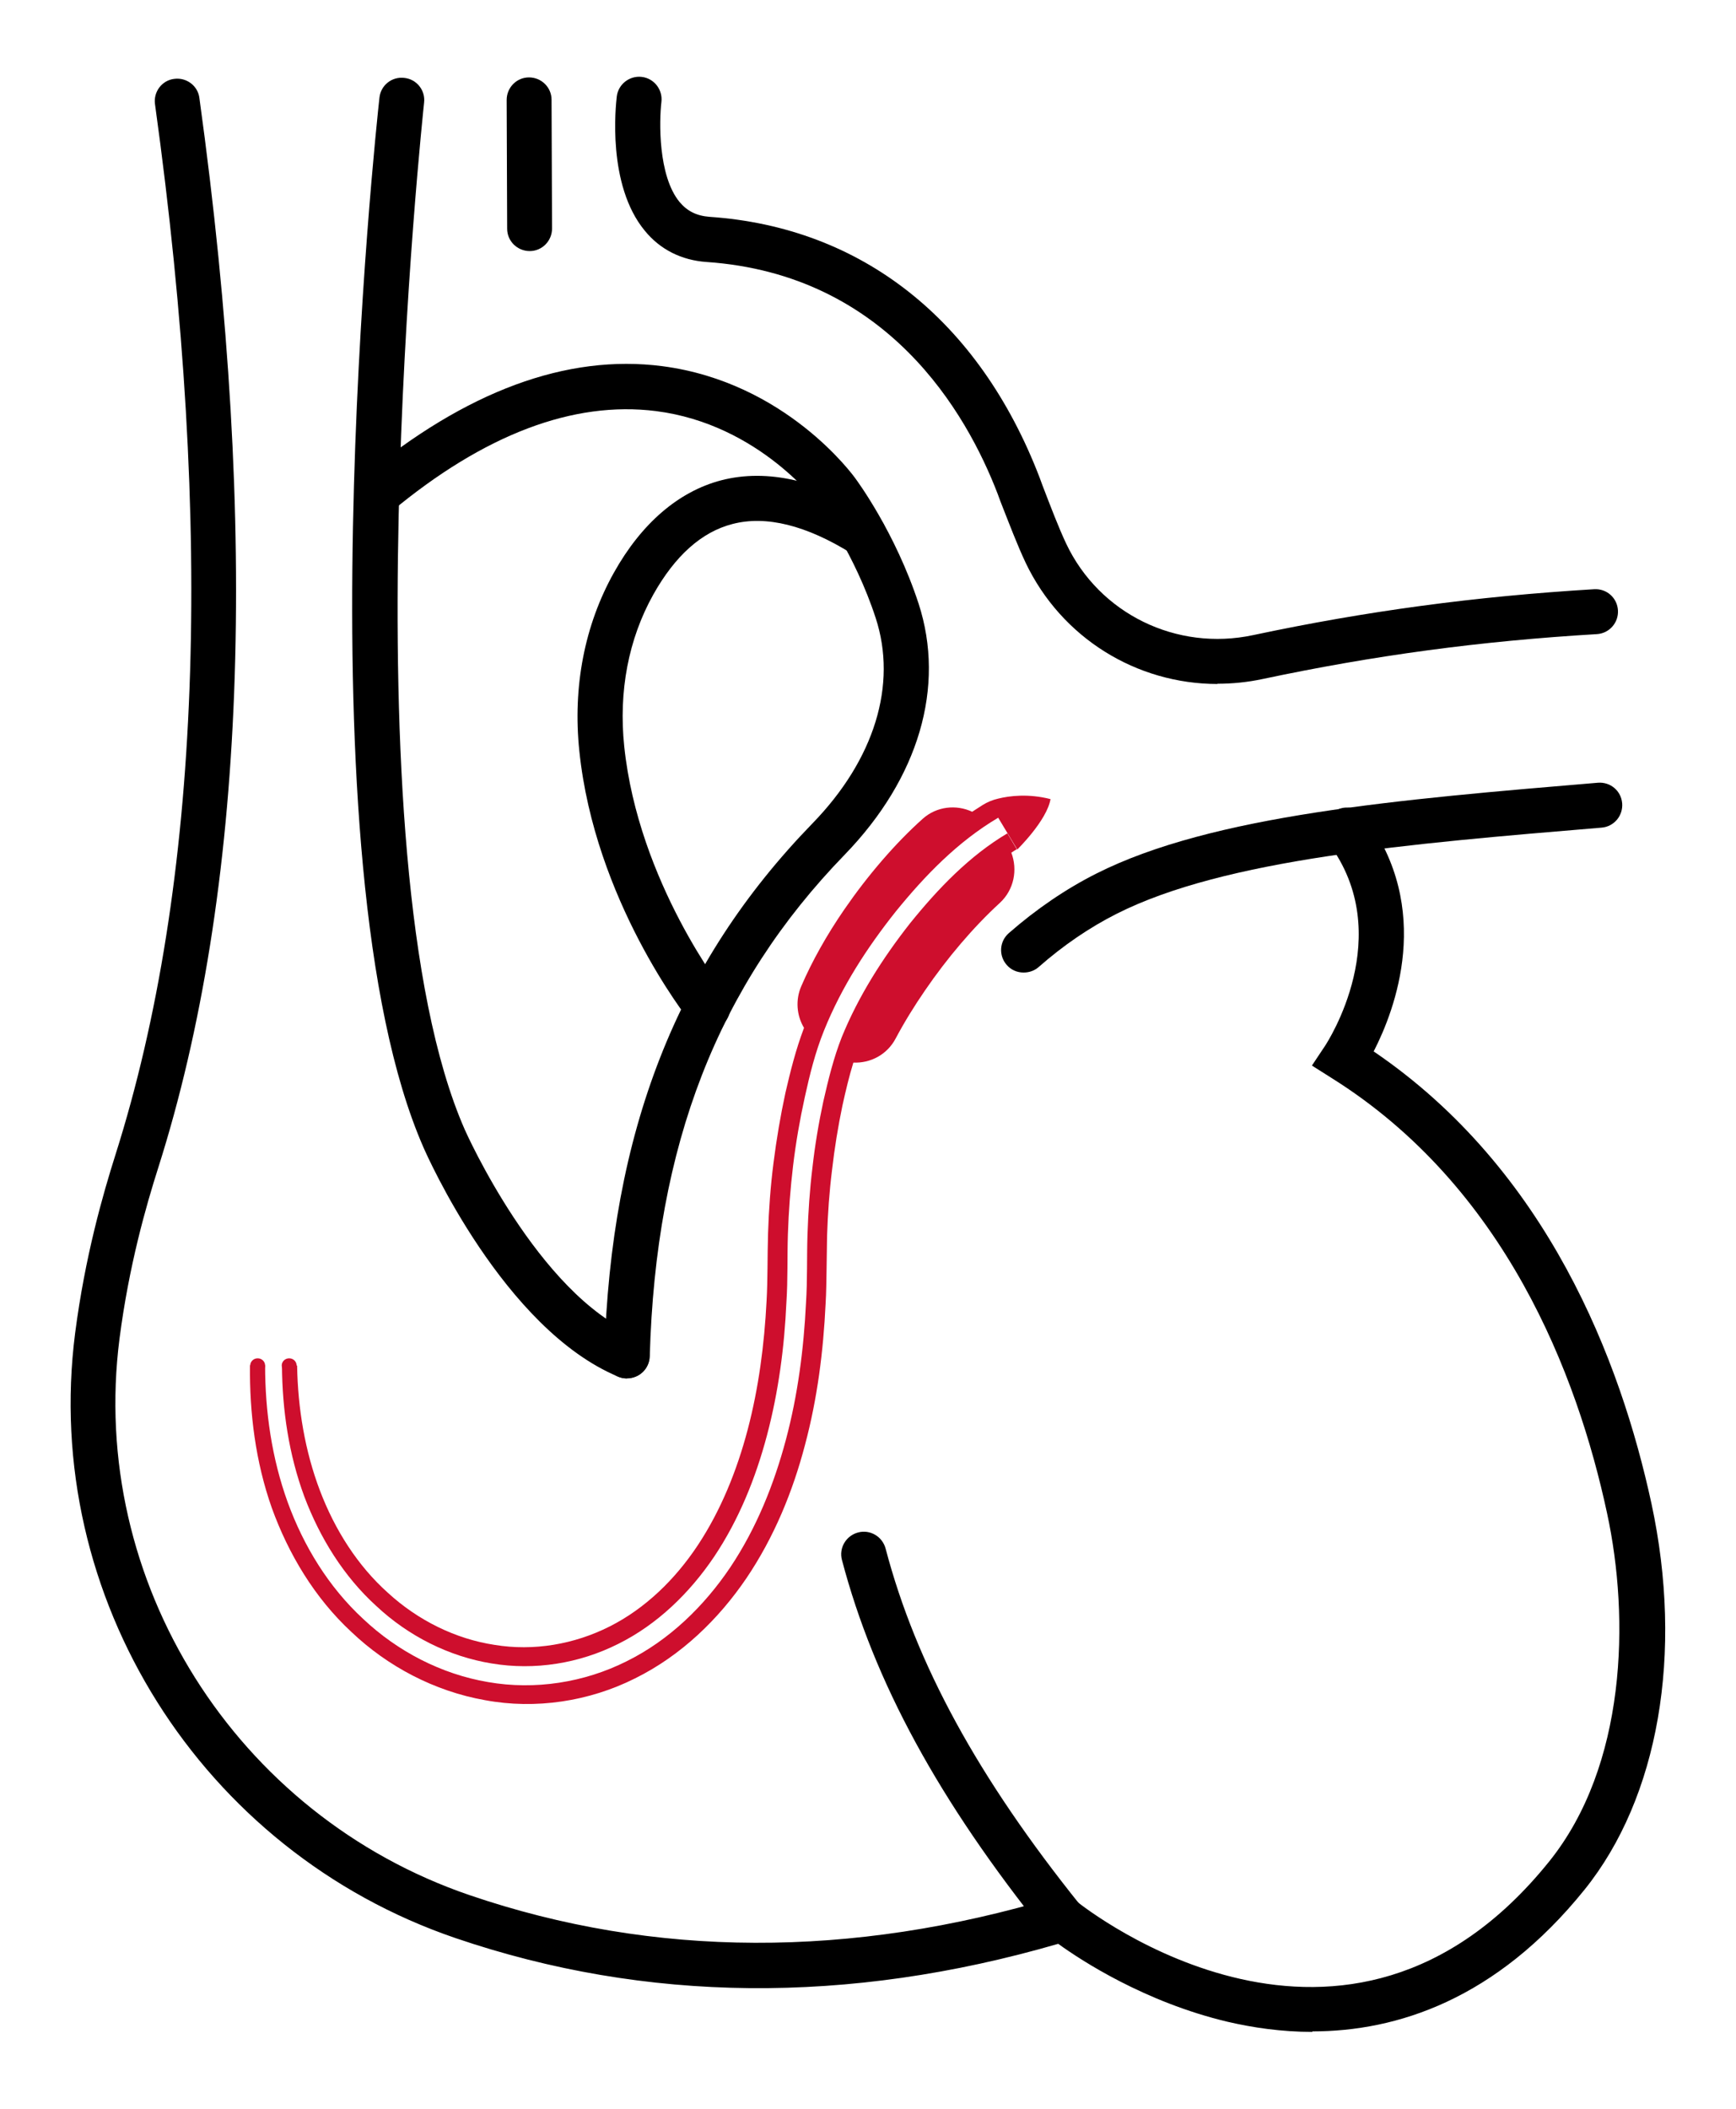
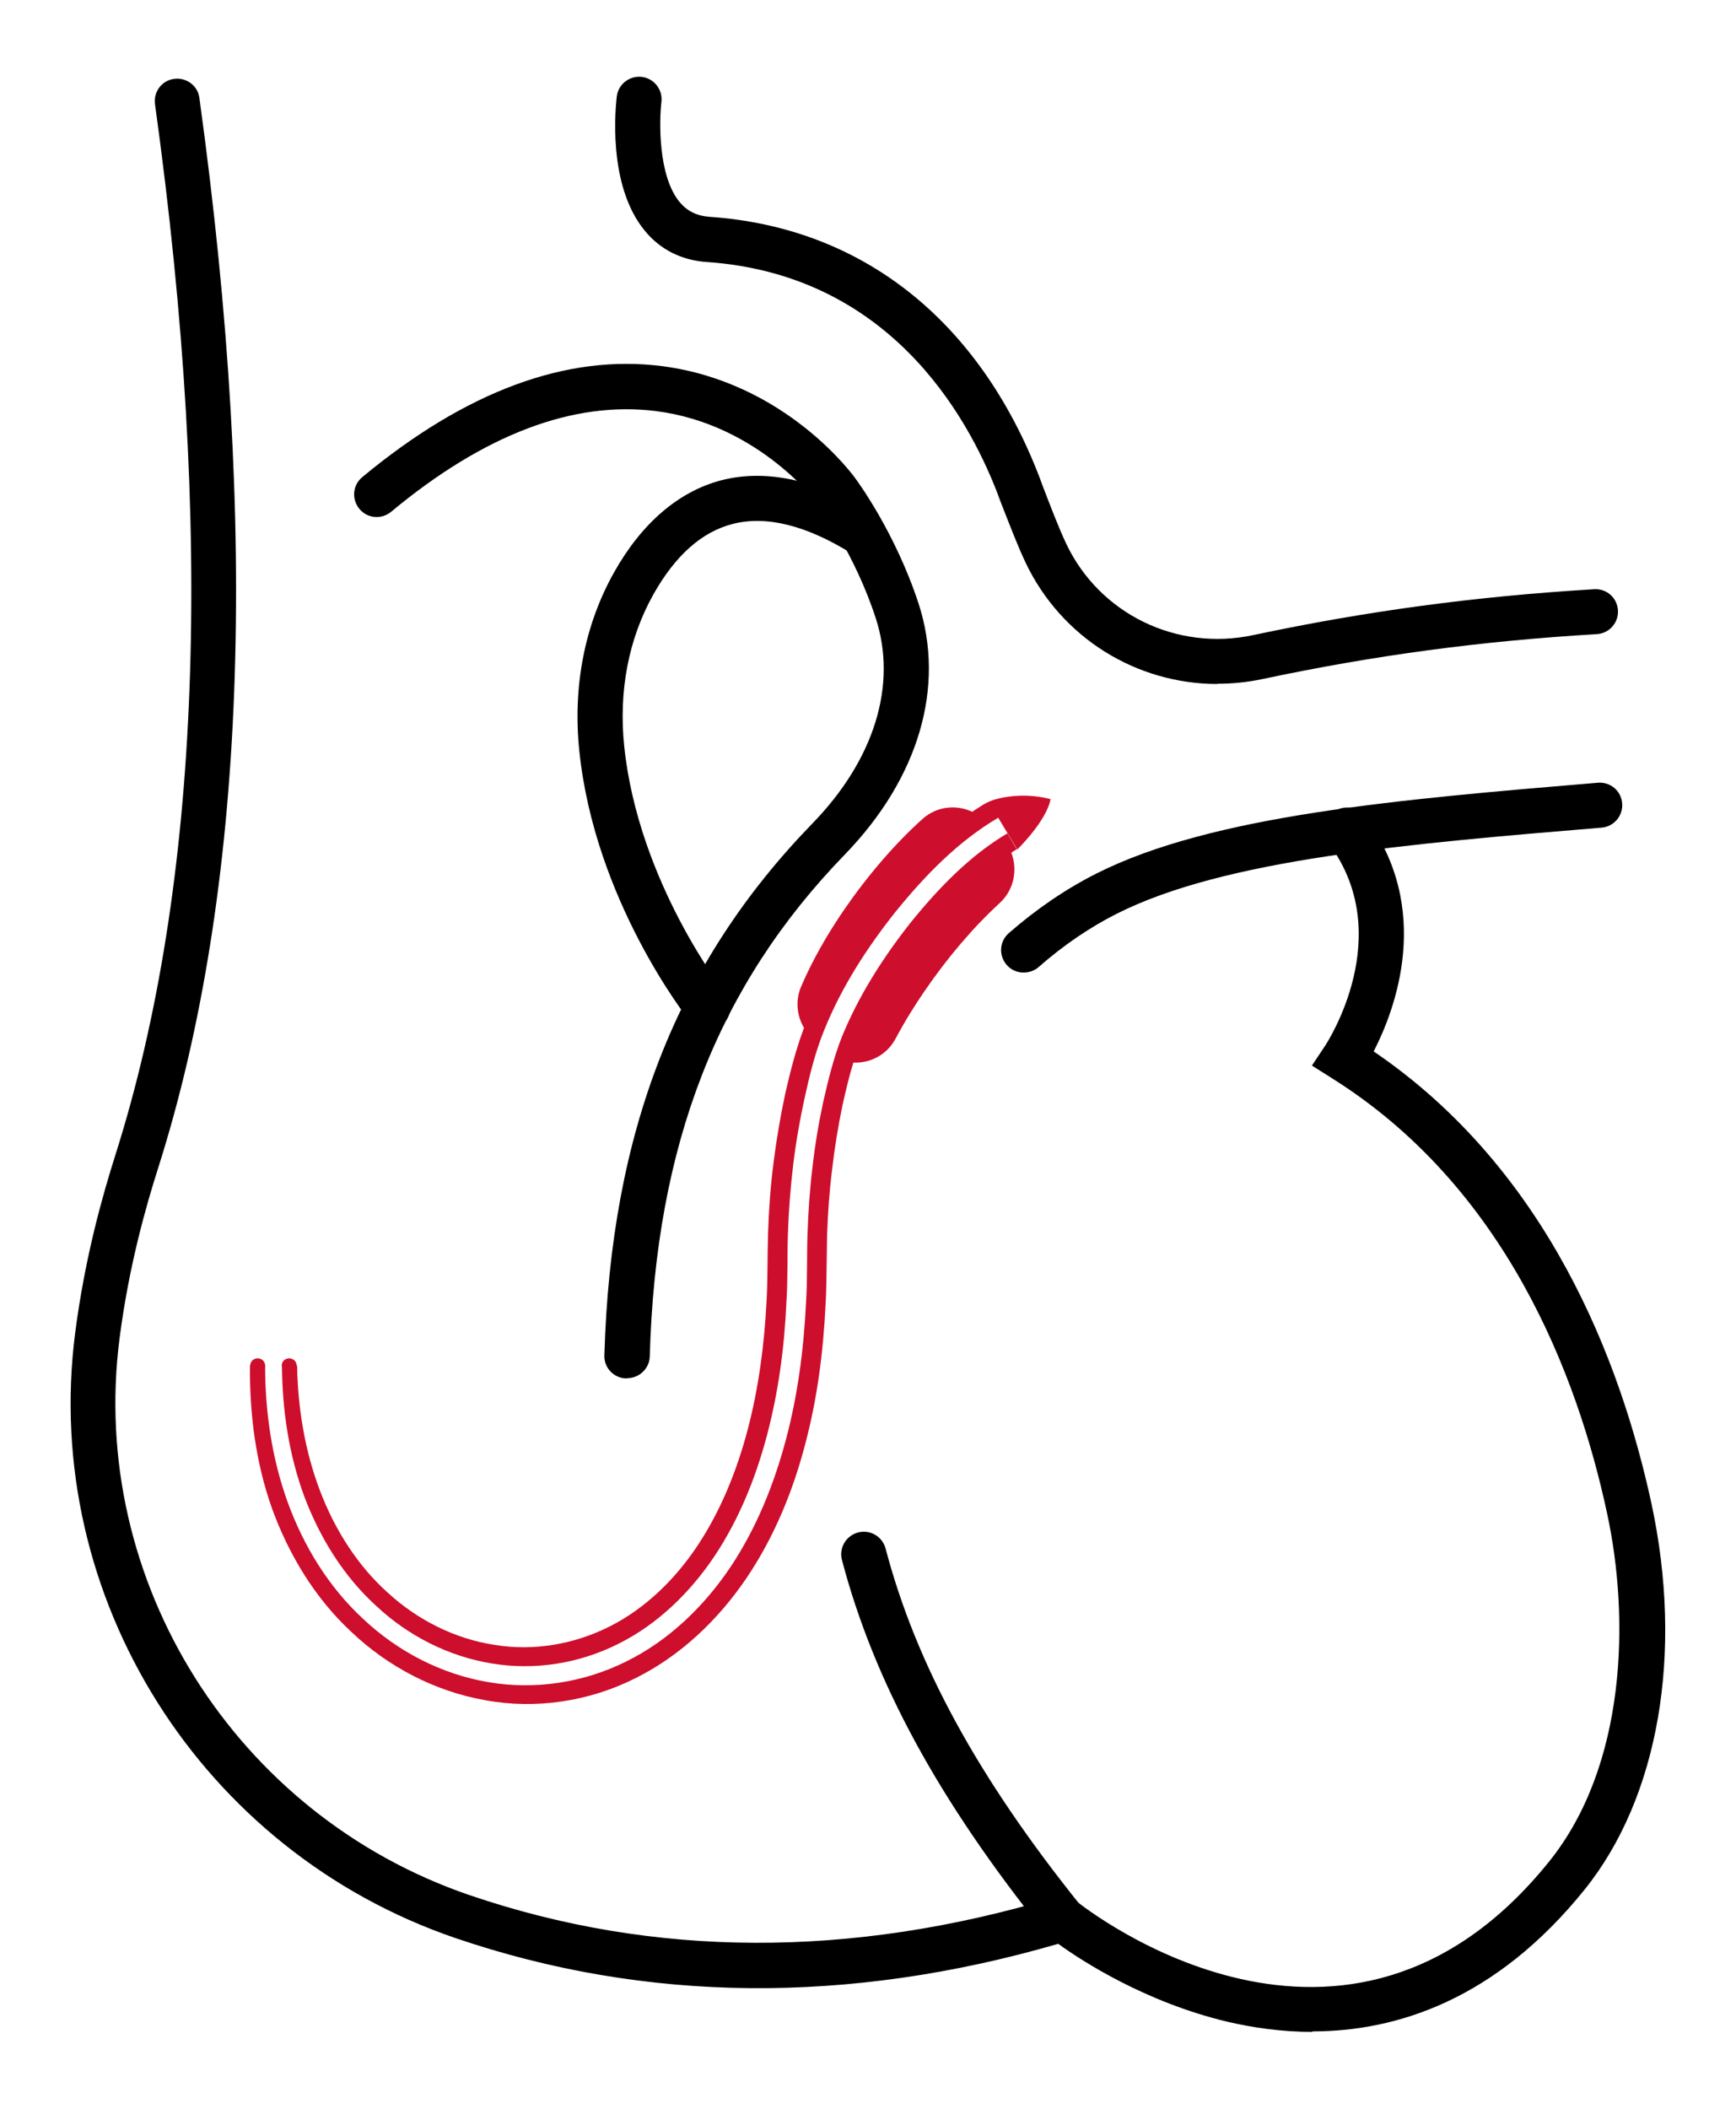
<svg xmlns="http://www.w3.org/2000/svg" id="Layer_1" viewBox="0 0 70 85">
  <defs>
    <style>.cls-1{fill:#ce0e2d;}</style>
  </defs>
  <path class="cls-1" d="m40.25,32.96c-1.64.97-2.96,2.34-4.13,3.78-1.16,1.46-2.18,3.03-2.89,4.79-.36.89-.58,1.79-.78,2.7-.2.91-.36,1.83-.47,2.75-.11.92-.18,1.85-.21,2.77-.03.93,0,1.84-.06,2.74-.08,1.81-.32,3.61-.78,5.35-.46,1.74-1.14,3.42-2.13,4.9-.99,1.47-2.3,2.74-3.87,3.52-1.57.79-3.37,1.08-5.1.79-1.73-.28-3.37-1.11-4.66-2.32-1.31-1.19-2.27-2.74-2.9-4.41-.62-1.68-.89-3.48-.9-5.28h.61c.03,1.74.32,3.46.92,5.04.6,1.58,1.52,3.03,2.74,4.12,1.21,1.11,2.72,1.86,4.3,2.1,1.58.26,3.21-.02,4.64-.74,1.43-.72,2.64-1.89,3.56-3.28.92-1.39,1.57-2.99,2.01-4.66.44-1.67.67-3.42.76-5.18.05-.88.03-1.76.06-2.73.03-.95.1-1.9.22-2.84.12-.95.28-1.89.48-2.82.2-.86.41-1.72.75-2.62-.3-.5-.35-1.13-.11-1.68.43-1,1.03-2.07,1.74-3.1.93-1.35,2.04-2.65,3.16-3.65.56-.5,1.35-.58,1.99-.28.14-.09.28-.18.42-.27.19-.12.41-.21.63-.26.44-.11,1.21-.21,2.11.02-.15.87-1.34,2.03-1.34,2.03" />
  <path class="cls-1" d="m40.62,33.59c-1.52.9-2.79,2.22-3.92,3.62-1.11,1.41-2.09,2.95-2.76,4.6-.32.81-.54,1.7-.74,2.58-.19.88-.34,1.78-.44,2.67-.11.9-.17,1.8-.2,2.71-.03.9,0,1.83-.06,2.75-.09,1.85-.33,3.71-.81,5.51-.48,1.8-1.19,3.57-2.24,5.14-1.05,1.56-2.46,2.94-4.18,3.79-1.71.86-3.7,1.17-5.59.84-1.89-.32-3.65-1.24-5.03-2.54-1.4-1.29-2.41-2.95-3.05-4.71-.64-1.77-.91-3.65-.91-5.52h-.61c-.02,1.92.22,3.88.88,5.75.67,1.85,1.72,3.62,3.21,5,1.46,1.39,3.35,2.39,5.39,2.75,2.04.38,4.2.05,6.05-.88,1.86-.92,3.37-2.39,4.49-4.04,1.12-1.66,1.87-3.5,2.36-5.37.5-1.87.74-3.78.83-5.68.03-.47.03-.95.04-1.42l.02-1.34c.03-.88.09-1.76.2-2.64.1-.87.24-1.74.42-2.6.13-.59.27-1.18.44-1.73.68.03,1.36-.31,1.71-.98.34-.64.74-1.29,1.18-1.93.89-1.3,1.94-2.54,3.02-3.53.57-.53.72-1.33.46-2.02.07-.05.15-.1.22-.14" />
  <path d="m52.92,81.9c-1.24,0-2.4-.17-3.43-.41-3.32-.79-5.88-2.46-6.82-3.14-8.47,2.46-16.64,2.38-24.3-.23-10.26-3.5-16.71-13.75-15.34-24.39.4-3.09,1.12-5.59,1.63-7.2,3.44-10.86,3.98-25.1,1.59-42.33-.07-.5.28-.96.77-1.02.5-.07.96.28,1.02.77,2.42,17.5,1.87,32.01-1.66,43.12-.49,1.54-1.18,3.94-1.56,6.88-1.26,9.78,4.68,19.22,14.12,22.44,7.42,2.53,15.37,2.56,23.63.08l.46-.14.37.3c.44.35,10.89,8.55,19.06-1.59,3.12-3.87,3.26-9.8,2.34-14.05-1.2-5.59-4.11-13.16-11.11-17.54l-.79-.5.52-.78c.12-.18,2.91-4.48.16-8.17-.3-.4-.22-.97.19-1.27.4-.3.97-.22,1.27.19,2.76,3.71,1.22,7.77.35,9.46,7.02,4.77,9.96,12.49,11.2,18.22,1.3,6.04.29,11.86-2.7,15.57-3.57,4.43-7.57,5.71-10.98,5.71Z" />
-   <path d="m25.28,55.56c-.12,0-.23-.02-.35-.07-4.62-1.92-7.72-8.93-7.85-9.23-5.08-11.56-1.92-41.07-1.78-42.32.05-.5.5-.86,1-.8.5.05.86.5.8,1-.03.3-3.25,30.27,1.64,41.39.03.07,2.95,6.64,6.89,8.28.46.19.68.72.49,1.19-.14.35-.48.56-.84.56Z" />
  <path d="m25.28,55.56s-.02,0-.03,0c-.5-.01-.9-.43-.88-.93.26-9,2.92-15.81,8.39-21.44,2.5-2.57,3.43-5.59,2.55-8.28-.84-2.58-2.26-4.5-2.27-4.52-.03-.05-2.41-3.29-6.59-3.82-3.33-.42-6.93.94-10.68,4.06-.39.32-.96.27-1.28-.12-.32-.39-.27-.96.12-1.28,4.17-3.46,8.24-4.97,12.1-4.47,4.97.65,7.69,4.39,7.8,4.55.05.07,1.59,2.15,2.53,5.02,1.09,3.35.01,7.03-2.97,10.11-5.13,5.28-7.63,11.71-7.87,20.23-.01.49-.42.88-.91.88Z" />
-   <path d="m28.53,41.51c-.27,0-.53-.12-.71-.34-.16-.2-3.84-4.9-4.46-10.9-.27-2.58.21-5.07,1.39-7.18,1.11-1.99,2.61-3.28,4.33-3.73,1.86-.48,3.95,0,6.22,1.41.43.27.56.83.29,1.25-.27.43-.83.55-1.25.29-1.83-1.14-3.45-1.54-4.8-1.19-1.25.32-2.32,1.28-3.2,2.85-1,1.79-1.4,3.9-1.17,6.11.57,5.48,4.04,9.92,4.08,9.96.31.39.25.96-.15,1.28-.17.13-.37.2-.56.2Z" />
+   <path d="m28.53,41.51c-.27,0-.53-.12-.71-.34-.16-.2-3.84-4.9-4.46-10.9-.27-2.58.21-5.07,1.39-7.18,1.11-1.99,2.61-3.28,4.33-3.73,1.86-.48,3.95,0,6.22,1.41.43.27.56.83.29,1.25-.27.43-.83.55-1.25.29-1.83-1.14-3.45-1.54-4.8-1.19-1.25.32-2.32,1.28-3.2,2.85-1,1.79-1.4,3.9-1.17,6.11.57,5.48,4.04,9.92,4.08,9.96.31.39.25.96-.15,1.28-.17.13-.37.2-.56.2" />
  <path d="m41.27,39.2c-.25,0-.5-.1-.68-.31-.33-.38-.29-.95.09-1.28,1.11-.97,2.3-1.78,3.53-2.4,4.68-2.36,12.23-2.99,20.22-3.66.51-.04.94.33.98.83.04.5-.33.94-.83.98-7.81.65-15.19,1.27-19.55,3.47-1.09.55-2.15,1.27-3.15,2.15-.17.15-.39.22-.6.22Z" />
  <path d="m42.85,78.26c-.27,0-.53-.12-.71-.34-4.28-5.33-6.89-10.11-8.19-15.04-.13-.48.16-.98.65-1.11.48-.13.98.16,1.11.65,1.23,4.67,3.73,9.24,7.85,14.37.31.39.25.96-.14,1.28-.17.13-.37.2-.57.2Z" />
  <path d="m49.1,27.57c-3.27,0-6.29-1.85-7.74-4.88-.34-.72-.65-1.54-1.02-2.48l-.11-.3c-1.26-3.28-4.46-8.85-11.74-9.35-1.01-.07-1.87-.5-2.49-1.26-1.53-1.85-1.17-5.05-1.13-5.41.06-.5.52-.85,1.01-.79.5.06.85.52.79,1.01-.09.76-.14,2.97.73,4.03.31.37.69.56,1.21.6,6.14.42,10.87,4.16,13.31,10.51l.11.3c.35.91.65,1.7.96,2.36,1.34,2.83,4.45,4.35,7.54,3.69,4.57-.97,8.94-1.56,13.75-1.85.51-.03.93.35.96.85.03.5-.35.93-.85.96-4.72.28-9,.86-13.48,1.81-.61.13-1.22.19-1.83.19Z" />
-   <path d="m21.36,10.12c-.5,0-.91-.4-.91-.9l-.02-5.19c0-.5.4-.91.9-.91h0c.5,0,.91.4.91.9l.02,5.19c0,.5-.4.91-.9.91h0Z" />
  <ellipse class="cls-1" cx="10.39" cy="55.04" rx=".3" ry=".29" />
  <ellipse class="cls-1" cx="11.66" cy="55.04" rx=".3" ry=".29" />
</svg>